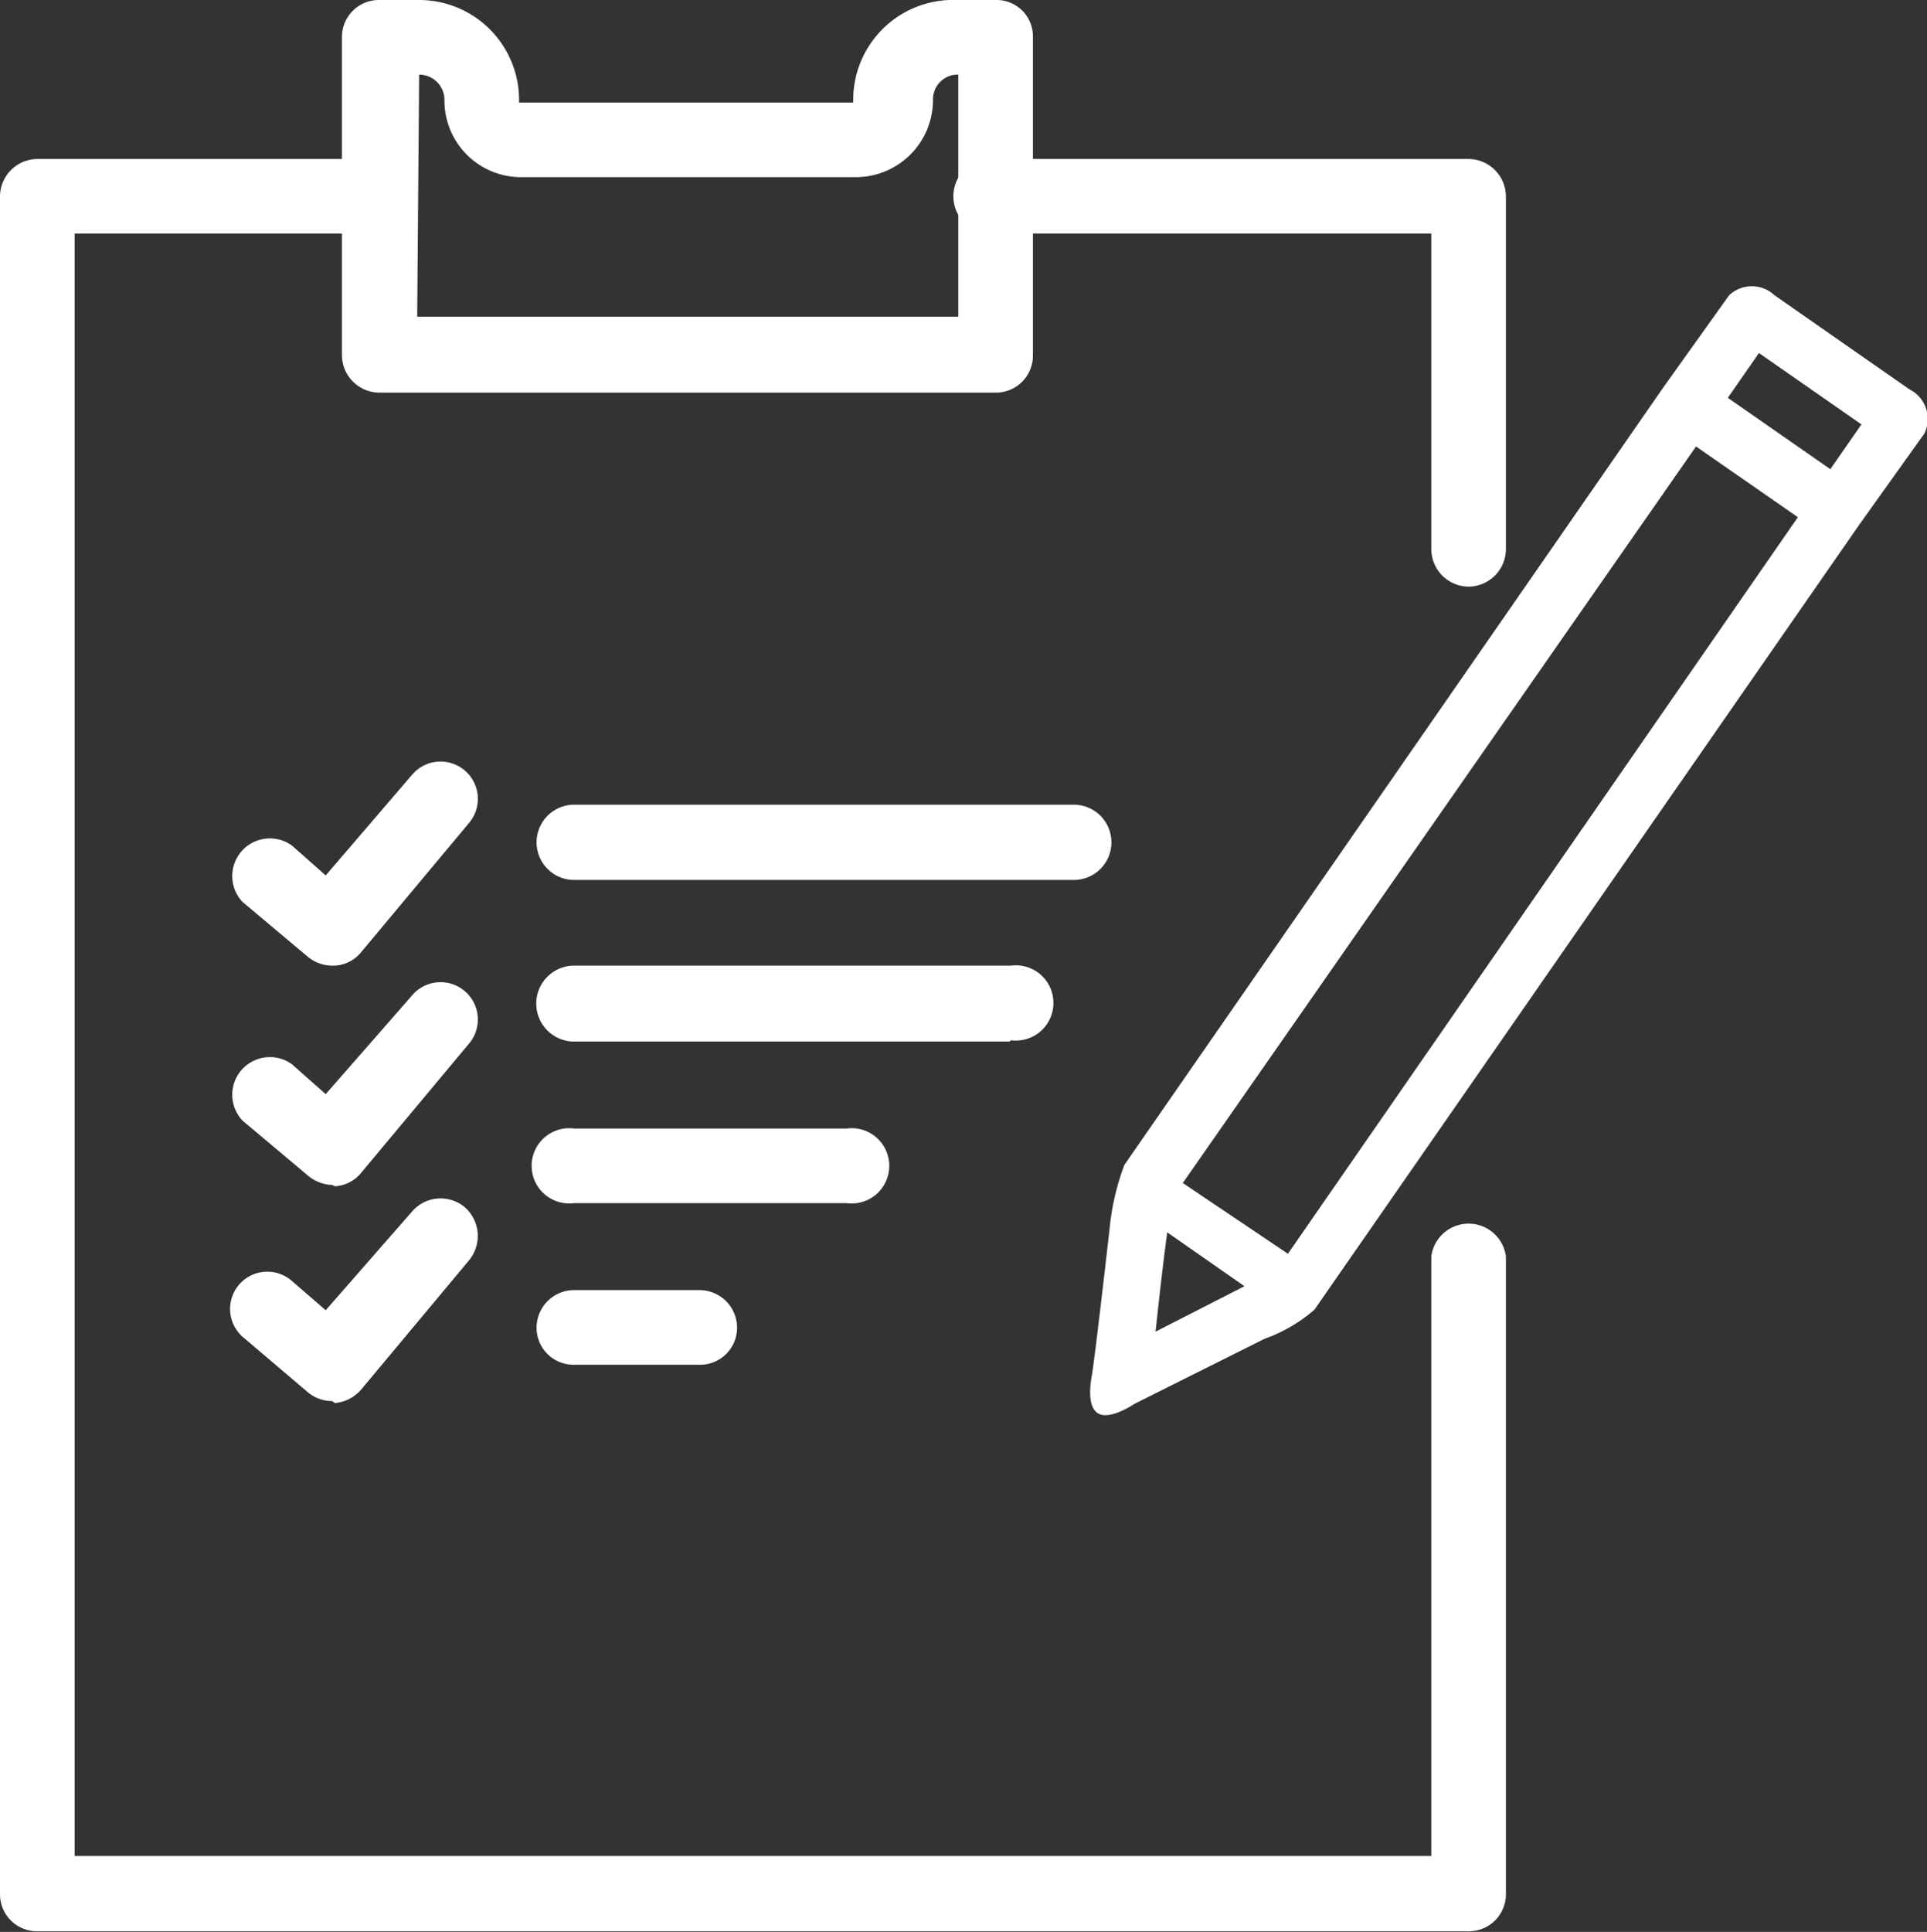
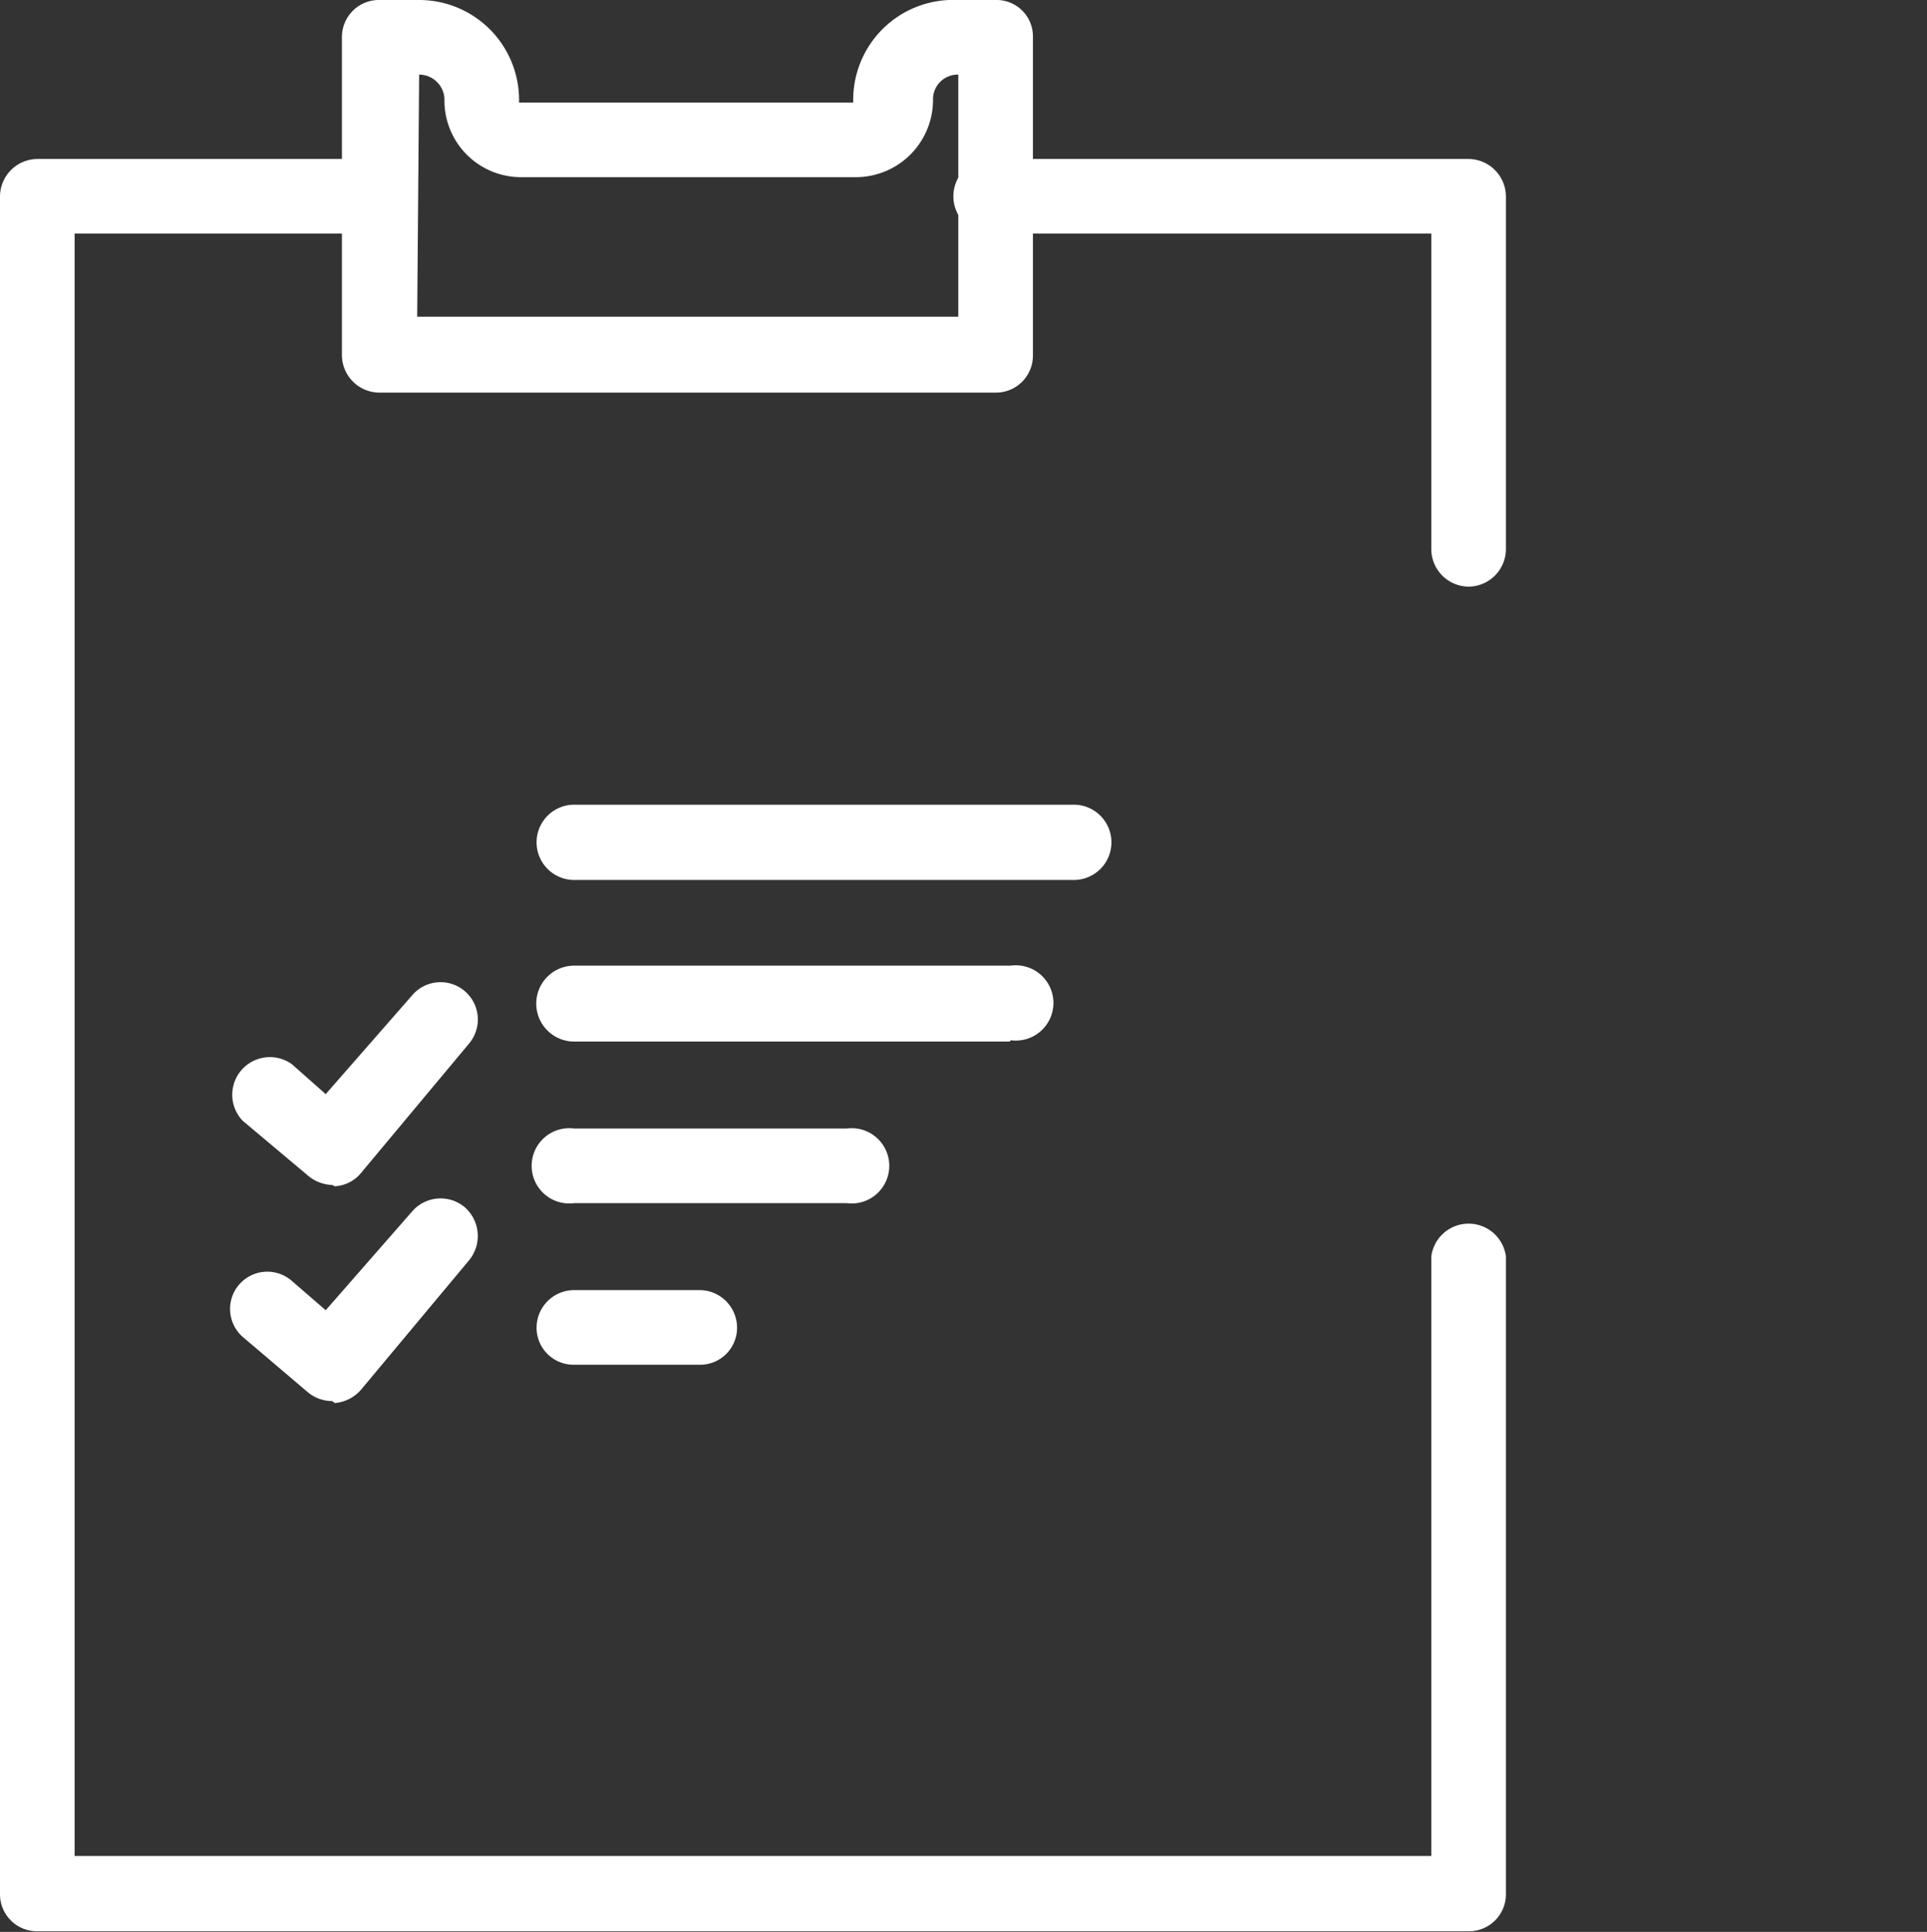
<svg xmlns="http://www.w3.org/2000/svg" id="Capa_1" data-name="Capa 1" viewBox="0 0 29.7 29.77">
  <rect x="0" y="0" width="29.7" height="29.77" fill="#333333" stroke="none" />
  <defs>
    <style>.cls-1{fill:#fff;}</style>
  </defs>
  <path class="cls-1" d="M22.78,29.88H.73a.57.57,0,0,1-.58-.57V3.15a.58.58,0,0,1,.58-.58H6A.58.58,0,0,1,6,3.72H1.3v25H22.21V19.48a.58.58,0,0,1,1.15,0v9.83A.57.57,0,0,1,22.78,29.88Z" transform="translate(-0.15 -0.12)" />
  <path class="cls-1" d="M22.78,9.16a.58.58,0,0,1-.57-.58V3.72H15.5a.58.58,0,1,1,0-1.15h7.28a.58.58,0,0,1,.58.58V8.58A.58.58,0,0,1,22.78,9.16Z" transform="translate(-0.15 -0.12)" />
  <path class="cls-1" d="M15.5,6.17H6a.58.58,0,0,1-.58-.57V.69A.57.57,0,0,1,6,.12h.6A1.54,1.54,0,0,1,8.15,1.65l0,.05h5.15l0-.05A1.54,1.54,0,0,1,14.9.12h.6a.56.56,0,0,1,.57.57V5.6A.57.57,0,0,1,15.5,6.17ZM6.58,5h8.34V1.27h0a.38.38,0,0,0-.39.38,1.19,1.19,0,0,1-1.18,1.2H8.18A1.18,1.18,0,0,1,7,1.67a.39.39,0,0,0-.39-.4h0Z" transform="translate(-0.15 -0.12)" />
  <path class="cls-1" d="M16.7,13.68H9a.58.58,0,0,1,0-1.16H16.7a.58.58,0,0,1,0,1.16Z" transform="translate(-0.15 -0.12)" />
  <path class="cls-1" d="M15.71,16.17H9A.58.58,0,1,1,9,15h6.73a.58.58,0,1,1,0,1.15Z" transform="translate(-0.15 -0.12)" />
  <path class="cls-1" d="M13.2,18.66H9a.58.58,0,1,1,0-1.15H13.2a.58.58,0,1,1,0,1.15Z" transform="translate(-0.15 -0.12)" />
  <path class="cls-1" d="M10.92,21.15H9a.57.57,0,0,1-.58-.57A.58.58,0,0,1,9,20h1.94a.58.58,0,0,1,.57.58A.57.57,0,0,1,10.92,21.15Z" transform="translate(-0.15 -0.12)" />
-   <path class="cls-1" d="M5.27,15a.59.59,0,0,1-.38-.14l-1-.84a.58.58,0,0,1,.76-.87l.52.46L6.5,12.06a.57.57,0,0,1,.88.74l-1.67,2a.56.56,0,0,1-.4.2Z" transform="translate(-0.15 -0.12)" />
  <path class="cls-1" d="M5.27,18.38a.61.61,0,0,1-.38-.15l-1-.84a.58.58,0,0,1,.76-.87l.52.46L6.5,15.46a.57.57,0,1,1,.88.74l-1.67,2a.56.56,0,0,1-.4.2Z" transform="translate(-0.15 -0.12)" />
  <path class="cls-1" d="M5.27,21.71a.59.59,0,0,1-.38-.14l-1-.85a.57.57,0,0,1,.76-.86l.52.45L6.5,18.79a.58.58,0,0,1,.81-.07.59.59,0,0,1,.07.82l-1.67,2a.6.6,0,0,1-.4.2Z" transform="translate(-0.15 -0.12)" />
-   <path class="cls-1" d="M29.58,6.12,27.5,4.67a.51.51,0,0,0-.7,0l-1,1.4h0l-8.32,12a3.83,3.83,0,0,0-.23,1c-.1.88-.24,2.07-.27,2.23s-.07.48.08.59.44-.05.58-.14l2-1a2.37,2.37,0,0,0,.77-.45l8.4-12.1h0l1-1.4A.51.51,0,0,0,29.58,6.12ZM18.38,18.35,26.29,7l1.57,1.09L20,19.44Zm-.24.76,1.19.83-1.37.7C18,20.28,18.05,19.79,18.14,19.11ZM28.36,7.35l-1.58-1.1.48-.69,1.58,1.1Z" transform="translate(-0.15 -0.12)" />
</svg>